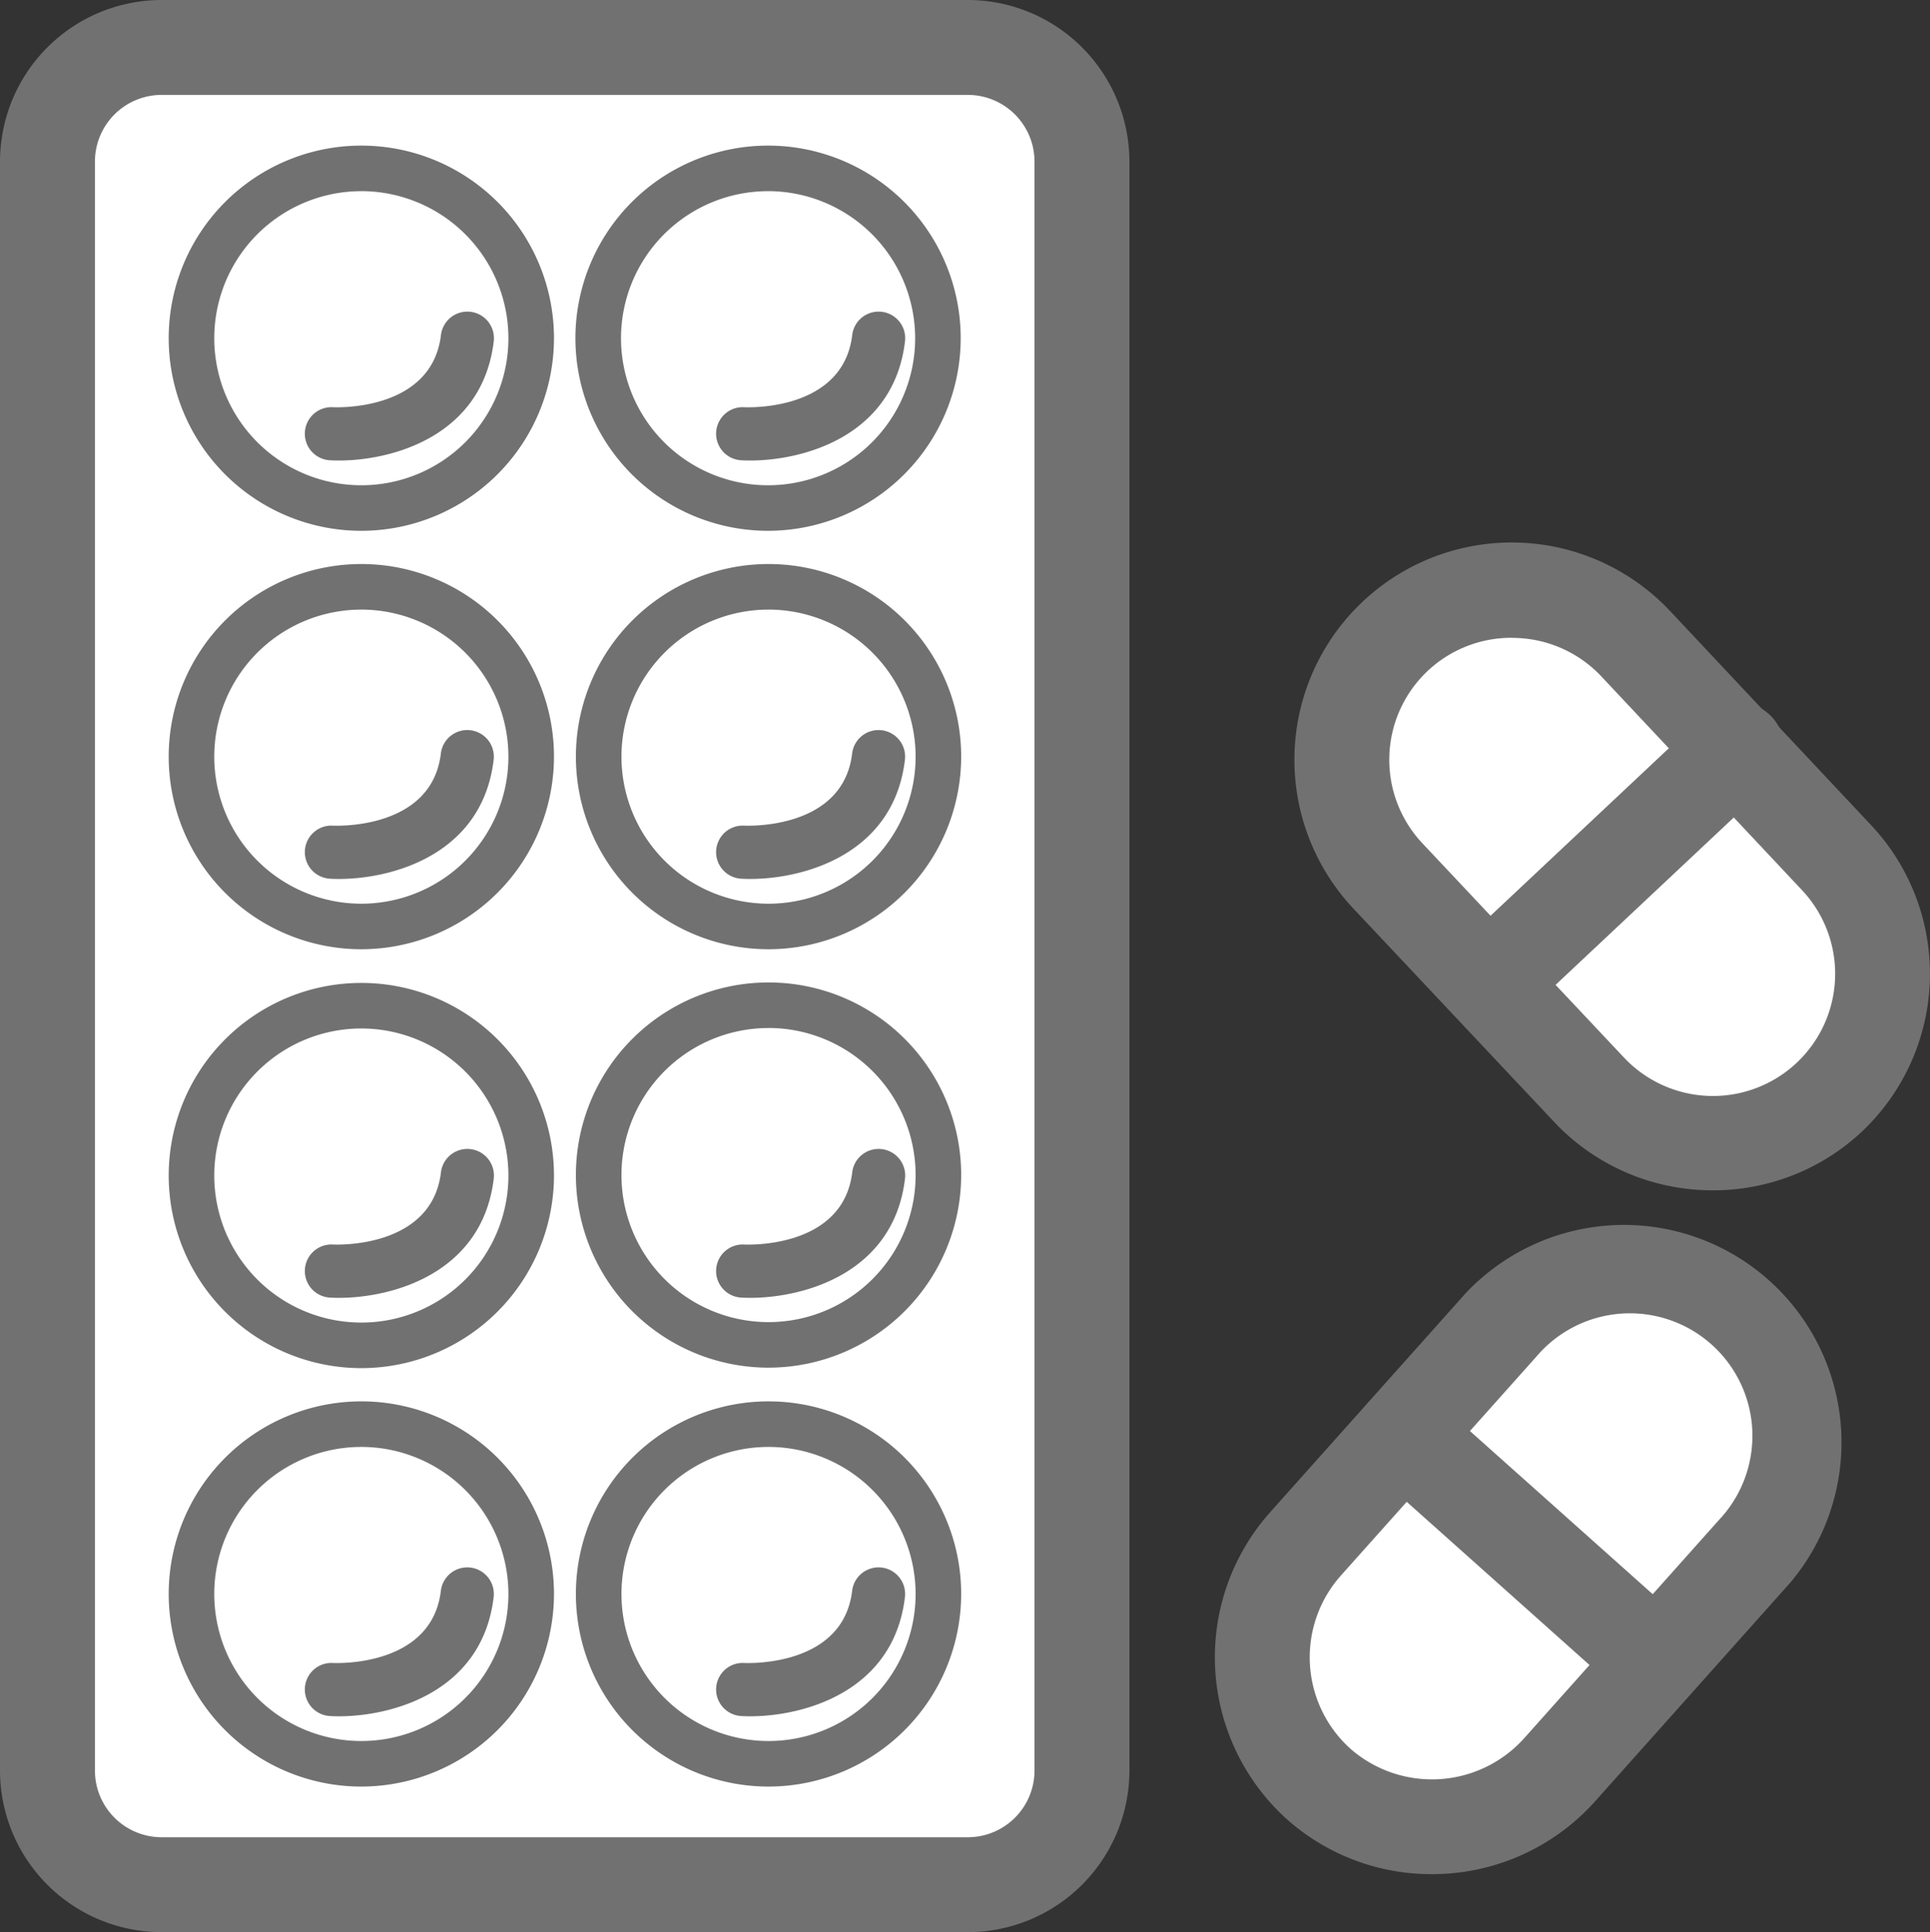
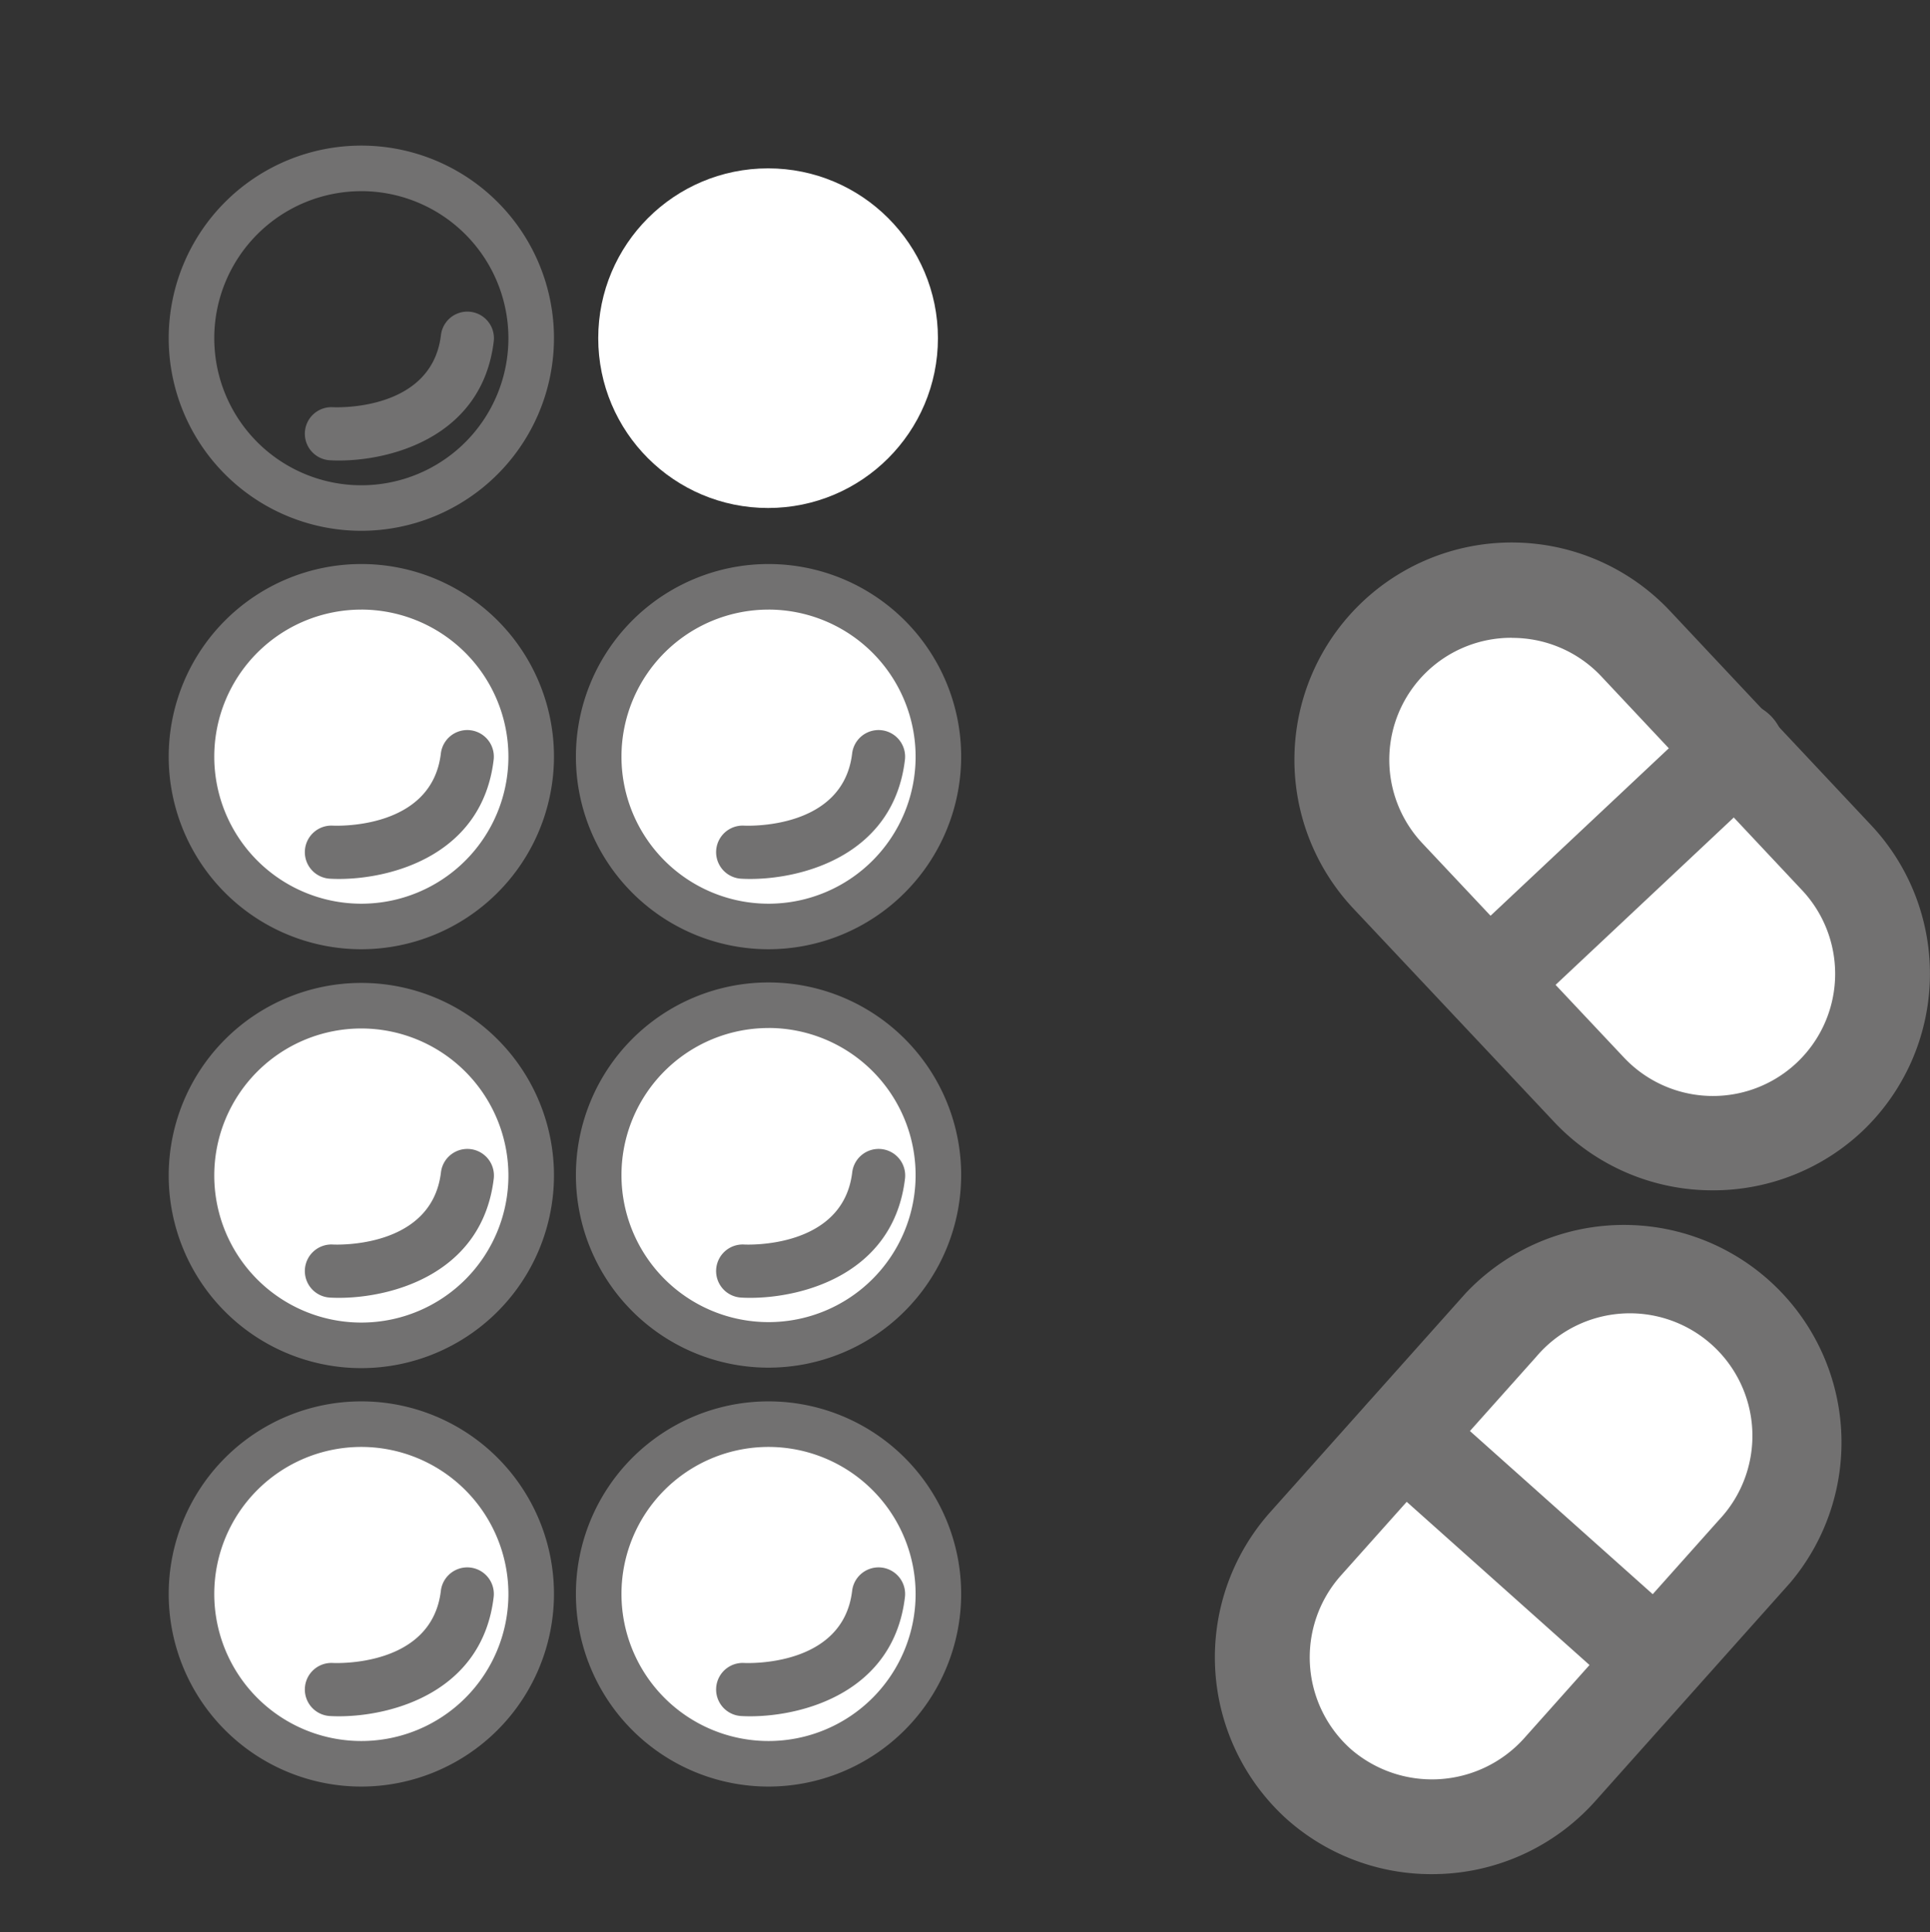
<svg xmlns="http://www.w3.org/2000/svg" width="126.859" height="127.021" viewBox="0 0 126.859 127.021">
  <rect x="0" y="0" width="126.859" height="127.021" fill="#333333" stroke="none" />
  <g id="レイヤー_2" data-name="レイヤー 2" transform="translate(-1540.532 -848.527)">
    <g id="レイヤー_1-2" data-name="レイヤー 1-2" transform="translate(1540.532 848.527)">
      <g id="グループ_441" data-name="グループ 441" transform="translate(79.853 80.284)">
        <path id="パス_442" data-name="パス 442" d="M1876.656,1216.545h0a11.194,11.194,0,0,1-.893-15.779l6.431-7.2,6.431-7.2a11.221,11.221,0,0,1,15.779-.893h0a11.221,11.221,0,0,1,.893,15.779l-12.861,14.409A11.222,11.222,0,0,1,1876.656,1216.545Z" transform="translate(-1869.821 -1179.536)" fill="#fff" />
        <path id="パス_443" data-name="パス 443" d="M1874.727,1213.117a14.277,14.277,0,0,1-9.486-3.578l-.016-.014a14.339,14.339,0,0,1-1.141-20.177l12.864-14.412a14.3,14.3,0,0,1,21.337,19.029l-12.871,14.421A14.358,14.358,0,0,1,1874.727,1213.117Zm-5.346-8.245a8.141,8.141,0,0,0,11.389-.653l12.849-14.4A8.055,8.055,0,1,0,1881.6,1179.1l-12.857,14.4A8.086,8.086,0,0,0,1869.381,1204.871Z" transform="translate(-1860.472 -1170.193)" fill="#727171" />
      </g>
      <path id="パス_444" data-name="パス 444" d="M1917.213,1235.013a3.108,3.108,0,0,1-2.077-.793l-16.672-14.886a3.12,3.12,0,0,1,4.156-4.654l16.672,14.886a3.12,3.12,0,0,1-2.079,5.447Z" transform="translate(-1808.347 -1122.698)" fill="#727171" />
      <g id="グループ_442" data-name="グループ 442" transform="translate(85.12 35.7)">
        <path id="パス_445" data-name="パス 445" d="M1926.036,1037.333h0a11.209,11.209,0,0,1-15.779-.476l-6.609-7.026-6.609-7.026a11.208,11.208,0,0,1,.476-15.779h0a11.209,11.209,0,0,1,15.779.476l13.218,14.082A11.12,11.12,0,0,1,1926.036,1037.333Z" transform="translate(-1890.916 -1000.904)" fill="#fff" />
        <path id="パス_446" data-name="パス 446" d="M1909.046,1034.118a14.272,14.272,0,0,1-10.4-4.455l-13.225-14.059a14.282,14.282,0,0,1,20.793-19.585l13.228,14.091a14.277,14.277,0,0,1-.606,20.15l-.016.015A14.285,14.285,0,0,1,1909.046,1034.118Zm7.648-6.124h0Zm-20.867-30.2a8.018,8.018,0,0,0-5.85,13.541l13.211,14.044a8.032,8.032,0,0,0,11.717-10.99l-13.227-14.091A8.031,8.031,0,0,0,1895.827,997.8Z" transform="translate(-1881.574 -991.565)" fill="#727171" />
      </g>
      <path id="パス_447" data-name="パス 447" d="M1923.207,1055.075a3.12,3.12,0,0,1-2.137-5.394l16.285-15.3a3.12,3.12,0,1,1,4.272,4.547l-16.285,15.3A3.11,3.11,0,0,1,1923.207,1055.075Z" transform="translate(-1825.354 -987.358)" fill="#727171" />
      <g id="グループ_443" data-name="グループ 443" transform="translate(0)">
-         <path id="パス_448" data-name="パス 448" d="M1560.533,861.027h52.993a7.509,7.509,0,0,1,7.5,7.5V974.306a7.509,7.509,0,0,1-7.5,7.5h-52.993a7.509,7.509,0,0,1-7.5-7.5V868.529A7.509,7.509,0,0,1,1560.533,861.027Z" transform="translate(-1549.911 -857.907)" fill="#fff" />
-         <path id="パス_449" data-name="パス 449" d="M1604.147,975.548h-52.993a10.634,10.634,0,0,1-10.622-10.622V859.149a10.634,10.634,0,0,1,10.622-10.622h52.993a10.634,10.634,0,0,1,10.622,10.622V964.926A10.634,10.634,0,0,1,1604.147,975.548Zm-52.993-120.782a4.387,4.387,0,0,0-4.382,4.383V964.926a4.387,4.387,0,0,0,4.382,4.383h52.993a4.387,4.387,0,0,0,4.383-4.383V859.149a4.387,4.387,0,0,0-4.383-4.383Z" transform="translate(-1540.532 -848.527)" fill="#727171" />
-       </g>
+         </g>
      <g id="グループ_444" data-name="グループ 444" transform="translate(11.089 9.571)">
-         <circle id="楕円形_82" data-name="楕円形 82" cx="11.164" cy="11.164" r="11.164" transform="translate(1.498 1.497)" fill="#fff" />
        <path id="パス_450" data-name="パス 450" d="M1597.625,912.2a12.662,12.662,0,1,1,12.662-12.662A12.676,12.676,0,0,1,1597.625,912.2Zm0-22.328a9.667,9.667,0,1,0,9.667,9.667A9.678,9.678,0,0,0,1597.625,889.87Z" transform="translate(-1584.963 -886.875)" fill="#727171" />
      </g>
      <g id="グループ_445" data-name="グループ 445" transform="translate(37.824 9.571)">
        <circle id="楕円形_83" data-name="楕円形 83" cx="11.164" cy="11.164" r="11.164" transform="translate(1.498 1.497)" fill="#fff" />
-         <path id="パス_451" data-name="パス 451" d="M1704.74,912.2a12.662,12.662,0,1,1,12.661-12.662A12.676,12.676,0,0,1,1704.74,912.2Zm0-22.328a9.667,9.667,0,1,0,9.667,9.667A9.678,9.678,0,0,0,1704.74,889.87Z" transform="translate(-1692.078 -886.875)" fill="#727171" />
      </g>
      <path id="パス_452" data-name="パス 452" d="M1623.06,940.394q-.307,0-.587-.016a1.747,1.747,0,0,1,.187-3.489c.274.014,6.508.254,7.106-4.744a1.747,1.747,0,0,1,3.47.415C1632.488,938.8,1626.56,940.394,1623.06,940.394Z" transform="translate(-1600.782 -910.119)" fill="#727171" />
-       <path id="パス_453" data-name="パス 453" d="M1731.368,940.394q-.307,0-.587-.016a1.747,1.747,0,0,1,.187-3.489c.275.014,6.509.254,7.106-4.744a1.747,1.747,0,0,1,3.47.415C1740.8,938.8,1734.868,940.394,1731.368,940.394Z" transform="translate(-1682.058 -910.119)" fill="#727171" />
      <g id="グループ_446" data-name="グループ 446" transform="translate(11.089 37.08)">
        <circle id="楕円形_84" data-name="楕円形 84" cx="11.164" cy="11.164" r="11.164" transform="translate(1.498 1.498)" fill="#fff" />
        <path id="パス_454" data-name="パス 454" d="M1597.625,1022.415a12.662,12.662,0,1,1,12.662-12.662A12.676,12.676,0,0,1,1597.625,1022.415Zm0-22.328a9.667,9.667,0,1,0,9.667,9.667A9.678,9.678,0,0,0,1597.625,1000.086Z" transform="translate(-1584.963 -997.091)" fill="#727171" />
      </g>
      <g id="グループ_447" data-name="グループ 447" transform="translate(37.854 37.08)">
        <circle id="楕円形_85" data-name="楕円形 85" cx="11.164" cy="11.164" r="11.164" transform="translate(1.497 1.498)" fill="#fff" />
        <path id="パス_455" data-name="パス 455" d="M1704.86,1022.415a12.662,12.662,0,1,1,12.662-12.662A12.676,12.676,0,0,1,1704.86,1022.415Zm0-22.328a9.667,9.667,0,1,0,9.667,9.667A9.678,9.678,0,0,0,1704.86,1000.086Z" transform="translate(-1692.198 -997.091)" fill="#727171" />
      </g>
      <path id="パス_456" data-name="パス 456" d="M1623.06,1050.61q-.307,0-.587-.016a1.747,1.747,0,0,1,.187-3.489c.281.012,6.508.25,7.1-4.744a1.747,1.747,0,1,1,3.47.415C1632.488,1049.02,1626.56,1050.61,1623.06,1050.61Z" transform="translate(-1600.782 -992.827)" fill="#727171" />
      <path id="パス_457" data-name="パス 457" d="M1731.368,1050.61q-.307,0-.587-.016a1.747,1.747,0,0,1,.188-3.489c.282.012,6.508.25,7.1-4.744a1.747,1.747,0,1,1,3.47.415C1740.8,1049.02,1734.868,1050.61,1731.368,1050.61Z" transform="translate(-1682.058 -992.827)" fill="#727171" />
      <g id="グループ_448" data-name="グループ 448" transform="translate(11.089 64.618)">
        <circle id="楕円形_86" data-name="楕円形 86" cx="11.164" cy="11.164" r="11.164" transform="translate(1.498 1.498)" fill="#fff" />
        <path id="パス_458" data-name="パス 458" d="M1597.625,1132.751a12.662,12.662,0,1,1,12.662-12.662A12.676,12.676,0,0,1,1597.625,1132.751Zm0-22.329a9.667,9.667,0,1,0,9.667,9.667A9.678,9.678,0,0,0,1597.625,1110.422Z" transform="translate(-1584.963 -1107.427)" fill="#727171" />
      </g>
      <g id="グループ_449" data-name="グループ 449" transform="translate(37.854 64.588)">
        <circle id="楕円形_87" data-name="楕円形 87" cx="11.164" cy="11.164" r="11.164" transform="translate(1.497 1.497)" fill="#fff" />
        <path id="パス_459" data-name="パス 459" d="M1704.86,1132.631a12.662,12.662,0,1,1,12.662-12.662A12.676,12.676,0,0,1,1704.86,1132.631Zm0-22.328a9.667,9.667,0,1,0,9.667,9.667A9.677,9.677,0,0,0,1704.86,1110.3Z" transform="translate(-1692.198 -1107.308)" fill="#727171" />
      </g>
      <path id="パス_460" data-name="パス 460" d="M1623.06,1160.946q-.307,0-.587-.016a1.747,1.747,0,0,1,.187-3.489c.274.014,6.508.253,7.106-4.744a1.747,1.747,0,0,1,3.47.414C1632.488,1159.356,1626.56,1160.946,1623.06,1160.946Z" transform="translate(-1600.782 -1075.625)" fill="#727171" />
      <path id="パス_461" data-name="パス 461" d="M1731.368,1160.946q-.307,0-.587-.016a1.747,1.747,0,0,1,.187-3.489c.275.014,6.509.253,7.106-4.744a1.747,1.747,0,0,1,3.47.414C1740.8,1159.356,1734.868,1160.946,1731.368,1160.946Z" transform="translate(-1682.058 -1075.625)" fill="#727171" />
      <g id="グループ_450" data-name="グループ 450" transform="translate(11.089 92.127)">
        <circle id="楕円形_88" data-name="楕円形 88" cx="11.164" cy="11.164" r="11.164" transform="translate(1.498 1.498)" fill="#fff" />
        <path id="パス_462" data-name="パス 462" d="M1597.625,1242.967a12.662,12.662,0,1,1,12.662-12.662A12.676,12.676,0,0,1,1597.625,1242.967Zm0-22.329a9.667,9.667,0,1,0,9.667,9.667A9.678,9.678,0,0,0,1597.625,1220.638Z" transform="translate(-1584.963 -1217.643)" fill="#727171" />
      </g>
      <g id="グループ_451" data-name="グループ 451" transform="translate(37.854 92.127)">
        <circle id="楕円形_89" data-name="楕円形 89" cx="11.164" cy="11.164" r="11.164" transform="translate(1.497 1.498)" fill="#fff" />
        <path id="パス_463" data-name="パス 463" d="M1704.86,1242.967a12.662,12.662,0,1,1,12.662-12.662A12.676,12.676,0,0,1,1704.86,1242.967Zm0-22.329a9.667,9.667,0,1,0,9.667,9.667A9.678,9.678,0,0,0,1704.86,1220.638Z" transform="translate(-1692.198 -1217.643)" fill="#727171" />
      </g>
      <path id="パス_464" data-name="パス 464" d="M1623.06,1271.163q-.307,0-.587-.016a1.747,1.747,0,0,1,.187-3.489c.281.012,6.508.25,7.1-4.744a1.747,1.747,0,0,1,3.47.415C1632.488,1269.573,1626.56,1271.163,1623.06,1271.163Z" transform="translate(-1600.782 -1158.333)" fill="#727171" />
      <path id="パス_465" data-name="パス 465" d="M1731.368,1271.163q-.307,0-.587-.016a1.747,1.747,0,0,1,.188-3.489c.282.012,6.508.25,7.1-4.744a1.747,1.747,0,0,1,3.47.415C1740.8,1269.573,1734.868,1271.163,1731.368,1271.163Z" transform="translate(-1682.058 -1158.333)" fill="#727171" />
    </g>
  </g>
</svg>